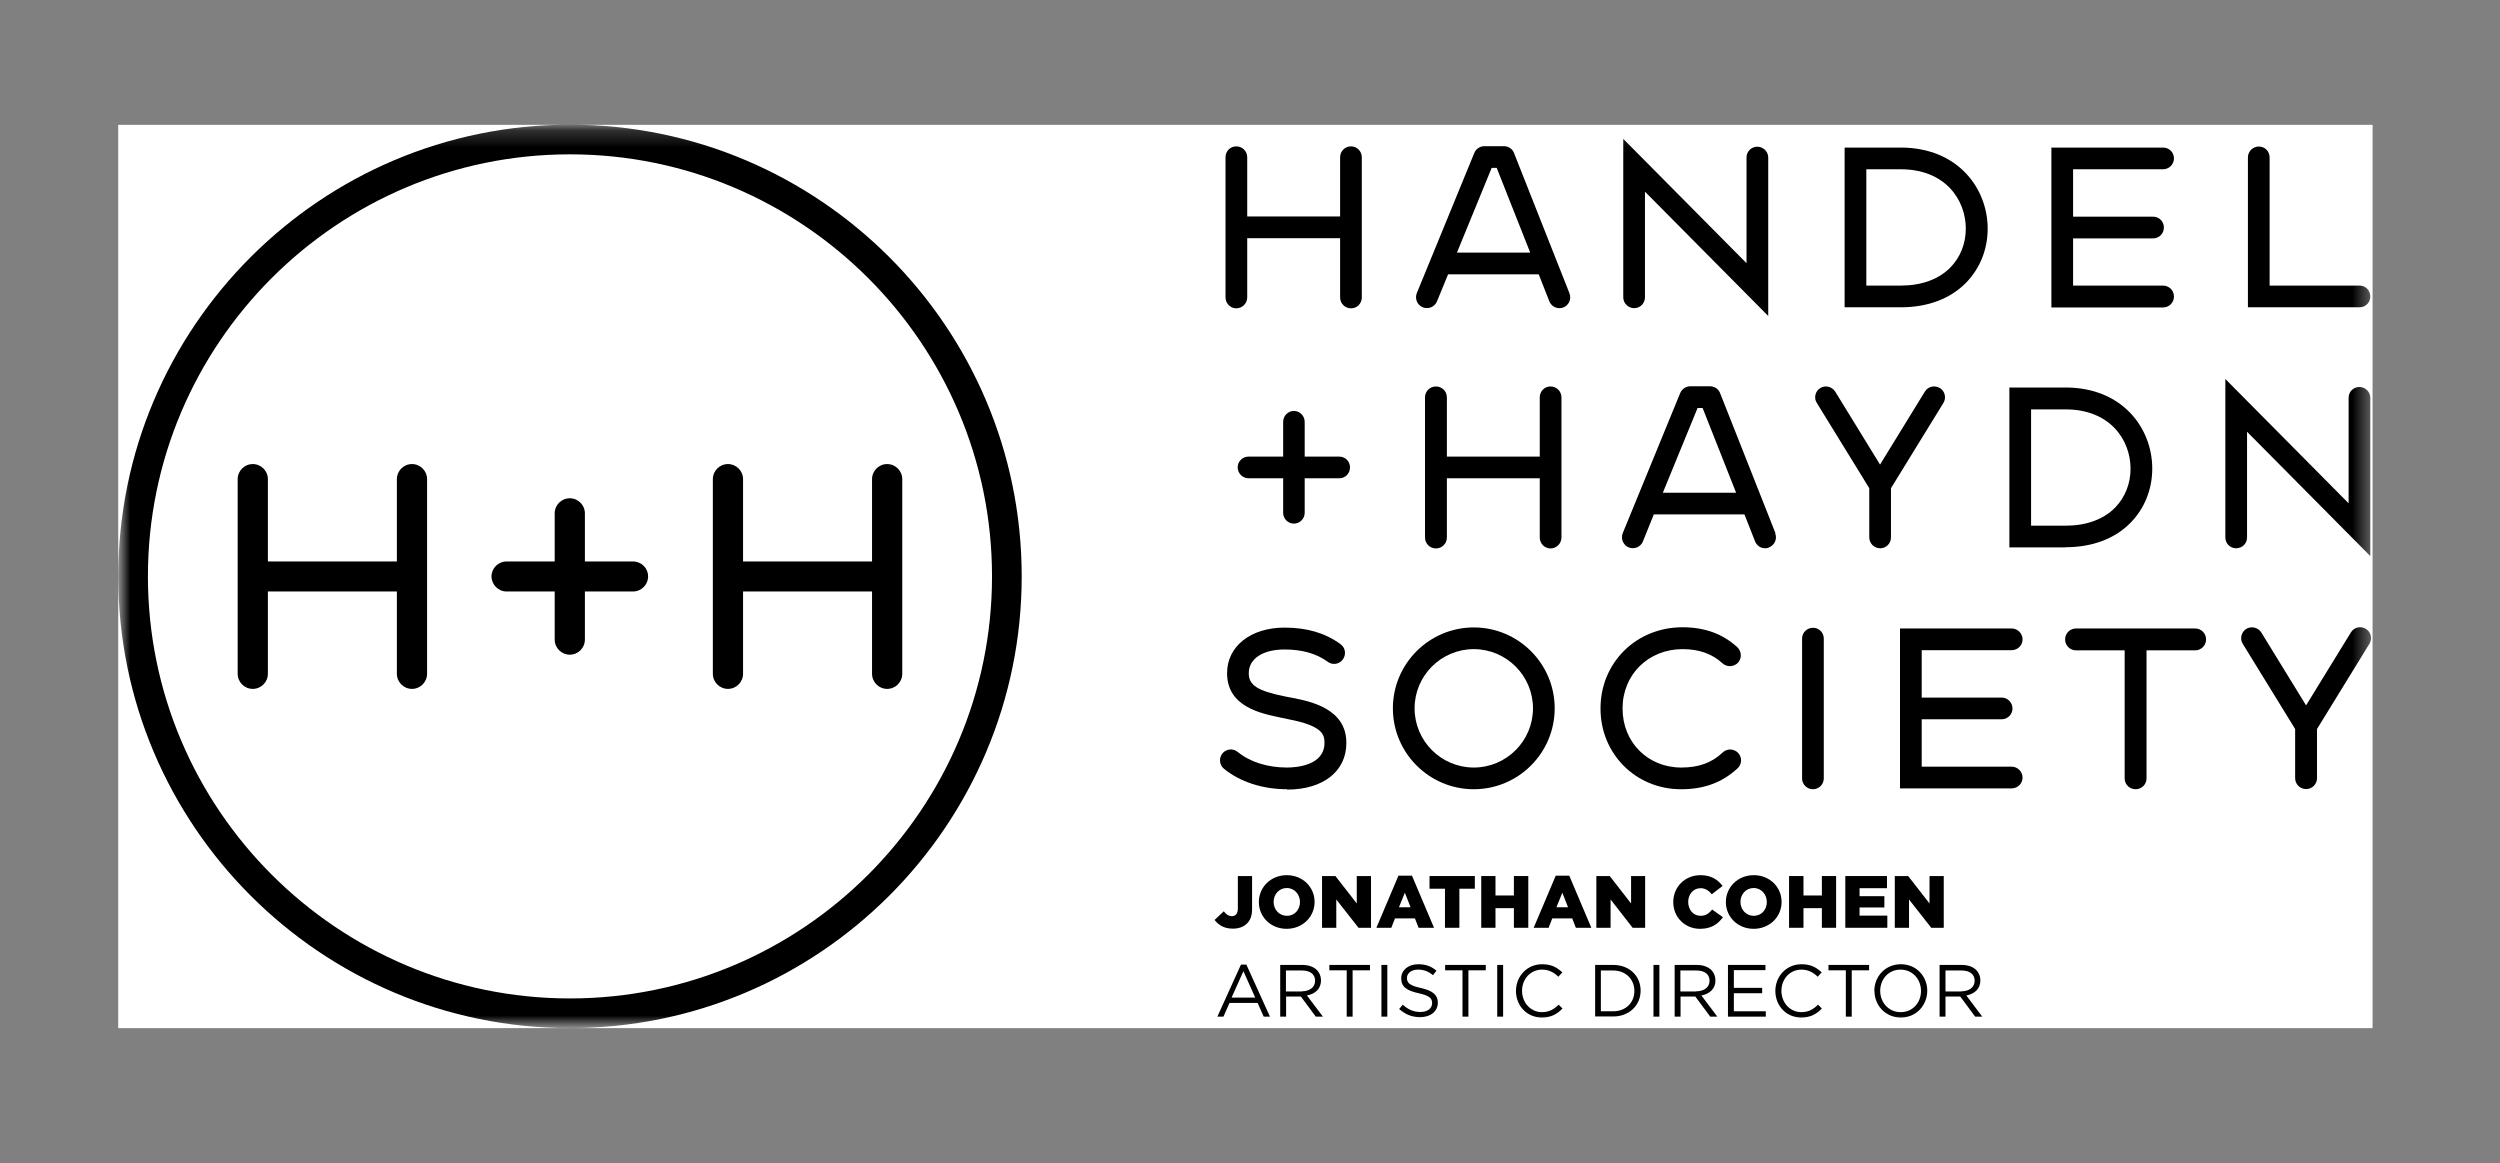
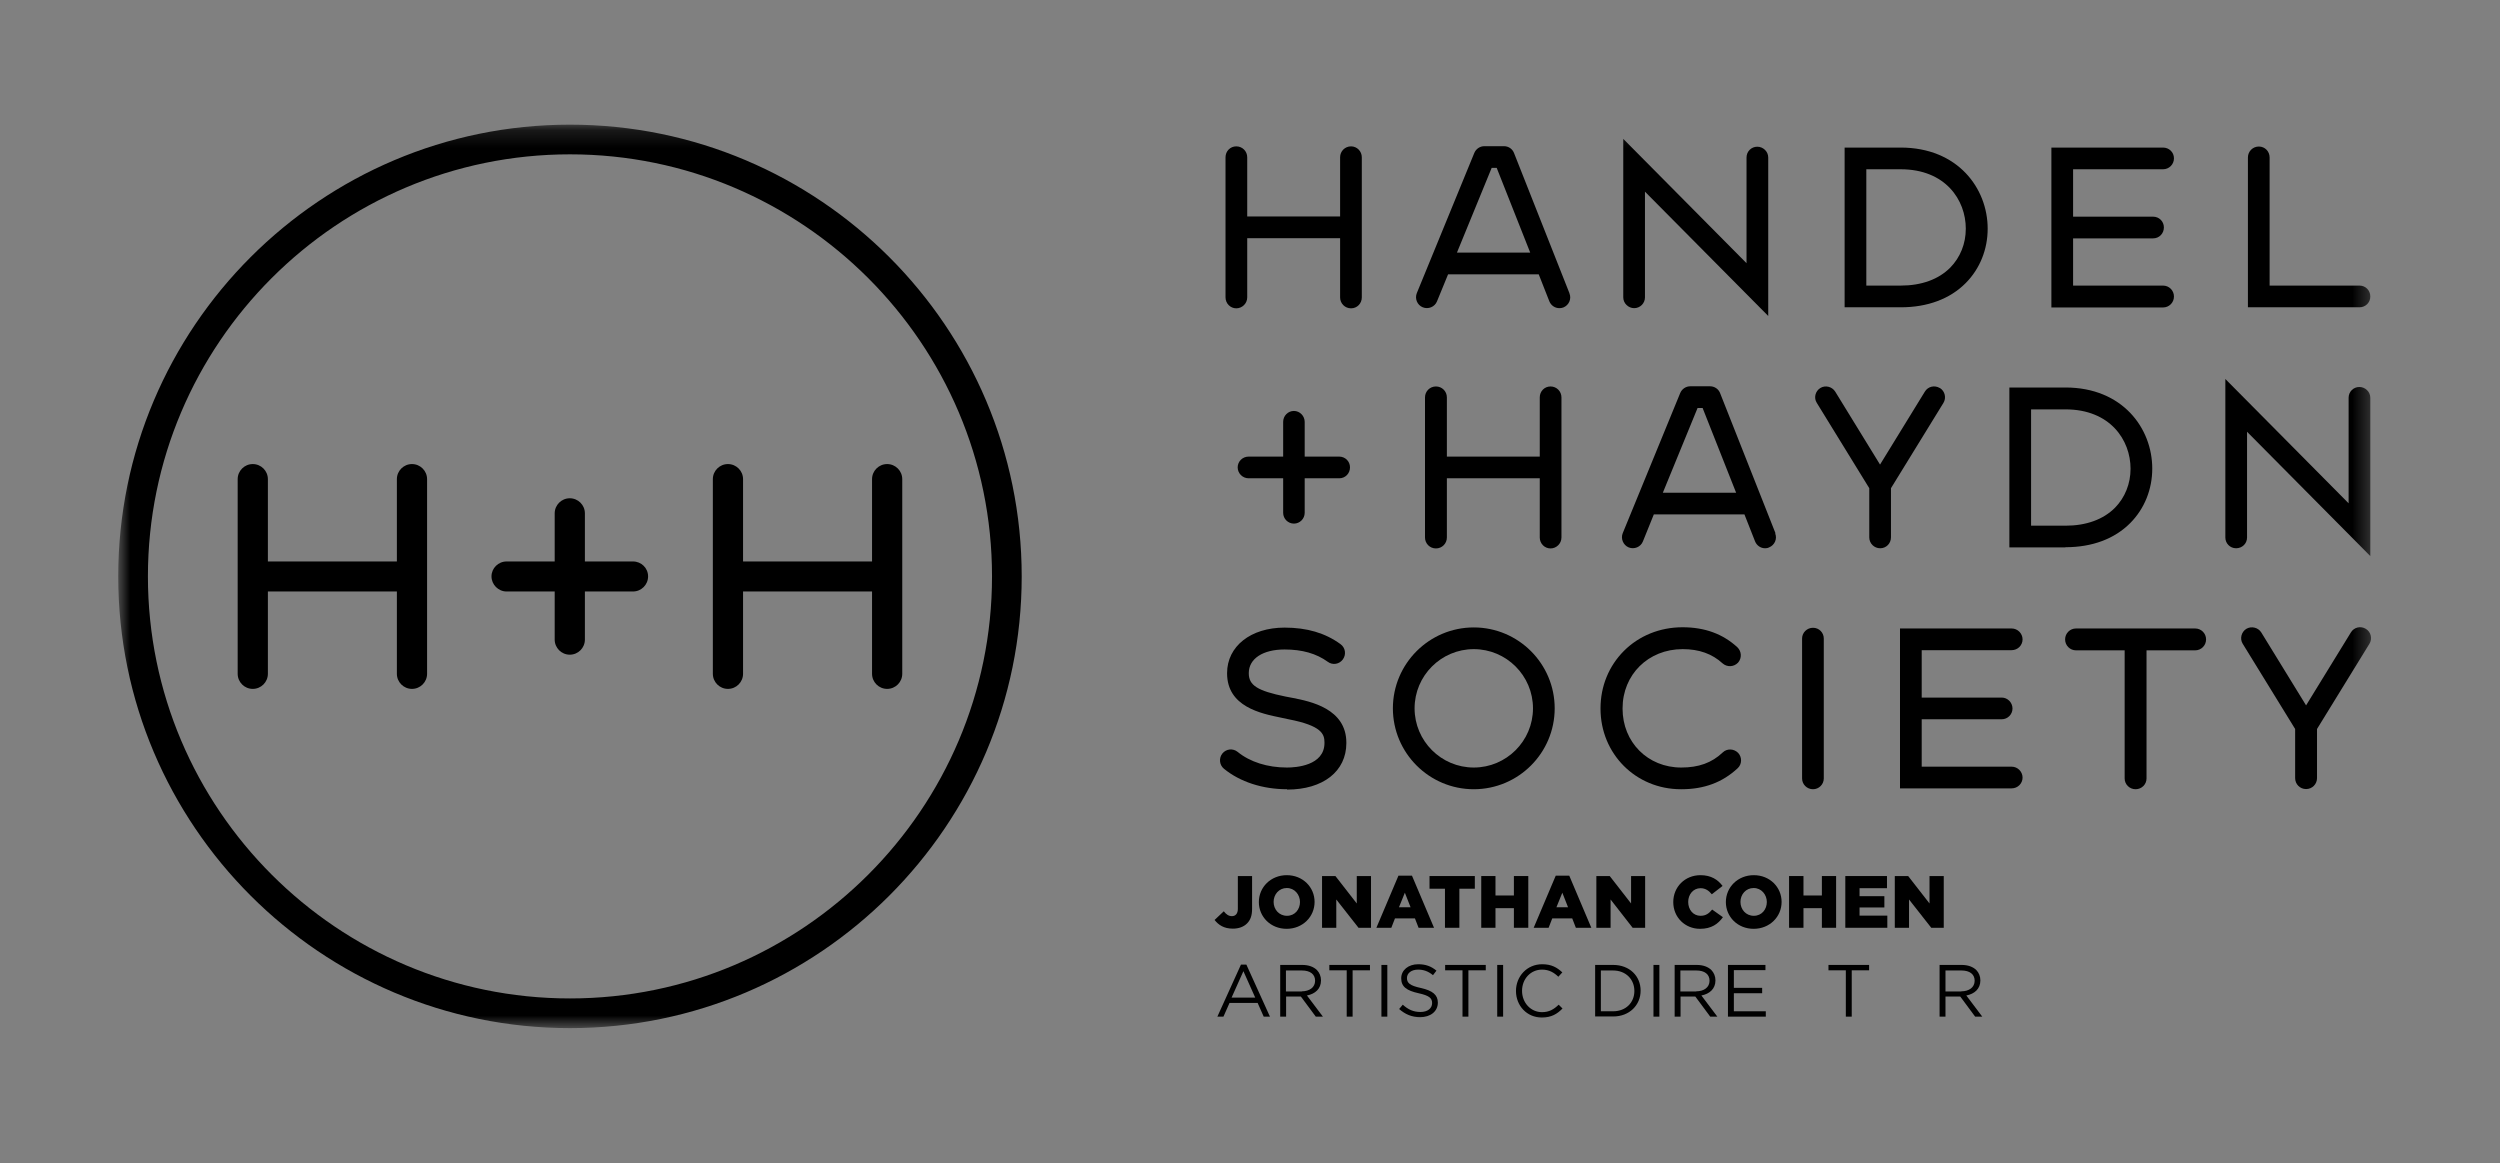
<svg xmlns="http://www.w3.org/2000/svg" width="144" height="67" viewBox="0 0 144 67" fill="none">
  <rect x="0" y="0" width="144" height="67" fill="#808080" stroke="none" />
  <g clip-path="url(#clip0_54_123)">
    <g style="mix-blend-mode:multiply">
      <mask id="mask0_54_123" style="mask-type:luminance" maskUnits="userSpaceOnUse" x="0" y="0" width="144" height="67">
        <path d="M143.45 66.45L143.45 0.98L0.02 0.98L0.02 66.45L143.45 66.45Z" fill="white" />
      </mask>
      <g mask="url(#mask0_54_123)">
-         <path d="M136.66 59.22L136.66 7.19L6.81 7.19L6.81 59.22L136.66 59.22Z" fill="white" />
        <mask id="mask1_54_123" style="mask-type:luminance" maskUnits="userSpaceOnUse" x="6" y="7" width="131" height="53">
          <path d="M136.66 59.22L136.66 7.19L6.81 7.19L6.81 59.22L136.66 59.22Z" fill="white" />
        </mask>
        <g mask="url(#mask1_54_123)">
          <path d="M32.83 59.22C18.48 59.22 6.81 47.55 6.81 33.2C6.81 18.85 18.48 7.18 32.83 7.18C47.18 7.18 58.85 18.85 58.85 33.2C58.85 47.55 47.18 59.22 32.83 59.22ZM32.83 8.89C19.42 8.89 8.52 19.8 8.52 33.2C8.52 46.6 19.43 57.51 32.83 57.51C46.23 57.51 57.14 46.6 57.14 33.2C57.14 19.8 46.23 8.89 32.83 8.89Z" fill="black" />
          <path d="M23.73 26.73C23.25 26.73 22.86 27.12 22.86 27.6L22.86 32.34L15.43 32.34L15.43 27.6C15.43 27.12 15.04 26.73 14.56 26.73C14.08 26.73 13.69 27.12 13.69 27.6L13.69 38.81C13.69 39.29 14.08 39.68 14.56 39.68C15.04 39.68 15.43 39.29 15.43 38.81L15.43 34.07L22.86 34.07L22.86 38.81C22.86 39.29 23.25 39.68 23.73 39.68C24.21 39.68 24.6 39.29 24.6 38.81L24.6 27.6C24.6 27.12 24.21 26.73 23.73 26.73Z" fill="black" />
          <path d="M51.1 26.73C50.62 26.73 50.23 27.12 50.23 27.6L50.23 32.34L42.8 32.34L42.8 27.6C42.8 27.12 42.41 26.73 41.93 26.73C41.45 26.73 41.06 27.12 41.06 27.6L41.06 38.81C41.06 39.29 41.45 39.68 41.93 39.68C42.41 39.68 42.8 39.29 42.8 38.81L42.8 34.07L50.23 34.07L50.23 38.81C50.23 39.29 50.62 39.68 51.1 39.68C51.58 39.68 51.97 39.29 51.97 38.81L51.97 27.6C51.97 27.12 51.58 26.73 51.1 26.73Z" fill="black" />
          <path d="M36.46 32.34L33.69 32.34L33.69 29.57C33.69 29.09 33.3 28.7 32.82 28.7C32.34 28.7 31.95 29.09 31.95 29.57L31.95 32.34L29.18 32.34C28.7 32.34 28.31 32.73 28.31 33.2C28.31 33.67 28.7 34.07 29.18 34.07L31.95 34.07L31.95 36.84C31.95 37.32 32.34 37.71 32.82 37.71C33.3 37.71 33.69 37.32 33.69 36.84L33.69 34.07L36.46 34.07C36.94 34.07 37.33 33.68 37.33 33.2C37.33 32.72 36.94 32.34 36.46 32.34Z" fill="black" />
          <path d="M83.92 14.55L85.92 9.67L86.21 9.67L88.14 14.55L83.93 14.55L83.92 14.55ZM90.4 16.89L87.21 8.82C87.12 8.58 86.89 8.42 86.63 8.42L85.5 8.42C85.25 8.42 85.02 8.57 84.92 8.81L81.61 16.88C81.48 17.2 81.63 17.57 81.95 17.7C82.27 17.83 82.64 17.68 82.77 17.36L83.41 15.8L88.63 15.8L89.24 17.35C89.34 17.6 89.57 17.75 89.82 17.75C89.9 17.75 89.97 17.74 90.05 17.71C90.37 17.58 90.53 17.22 90.4 16.9" fill="black" />
          <path d="M77.82 8.43C77.47 8.43 77.19 8.71 77.19 9.06L77.19 12.47L71.84 12.47L71.84 9.06C71.84 8.71 71.56 8.43 71.21 8.43C70.86 8.43 70.59 8.71 70.59 9.06L70.59 17.13C70.59 17.48 70.87 17.76 71.21 17.76C71.55 17.76 71.84 17.48 71.84 17.13L71.84 13.72L77.19 13.72L77.19 17.13C77.19 17.48 77.47 17.76 77.82 17.76C78.17 17.76 78.44 17.48 78.44 17.13L78.44 9.06C78.44 8.71 78.16 8.43 77.82 8.43Z" fill="black" />
          <path d="M101.85 18.2L94.75 11.04L94.75 17.13C94.75 17.47 94.47 17.75 94.13 17.75C93.79 17.75 93.5 17.47 93.5 17.13L93.5 8L100.6 15.16L100.6 9.07C100.6 8.72 100.88 8.45 101.22 8.45C101.56 8.45 101.85 8.73 101.85 9.07L101.85 18.2Z" fill="black" />
          <path d="M107.5 16.45L109.48 16.45C110.68 16.45 111.66 16.09 112.33 15.42C112.91 14.83 113.23 14.04 113.23 13.17C113.23 11.52 112.06 9.75 109.48 9.75L107.5 9.75L107.5 16.45ZM109.48 17.7L106.25 17.7L106.25 8.5L109.48 8.5C112.77 8.5 114.49 10.85 114.49 13.17C114.49 14.37 114.04 15.48 113.23 16.3C112.32 17.22 111.02 17.7 109.49 17.7" fill="black" />
          <path d="M135.91 17.7L129.48 17.7L129.48 9.07C129.48 8.72 129.76 8.44 130.11 8.44C130.46 8.44 130.73 8.72 130.73 9.07L130.73 16.45L135.91 16.45C136.26 16.45 136.53 16.73 136.53 17.08C136.53 17.43 136.25 17.7 135.91 17.7Z" fill="black" />
          <path d="M124.59 16.45L119.41 16.45L119.41 13.73L124.02 13.73C124.37 13.73 124.64 13.45 124.64 13.1C124.64 12.75 124.36 12.48 124.02 12.48L119.41 12.48L119.41 9.75L124.59 9.75C124.94 9.75 125.22 9.47 125.22 9.12C125.22 8.77 124.94 8.5 124.59 8.5L118.16 8.5L118.16 17.71L124.59 17.71C124.94 17.71 125.22 17.43 125.22 17.08C125.22 16.73 124.94 16.45 124.59 16.45Z" fill="black" />
          <path d="M96.82 45.46C94.22 45.46 92.19 43.42 92.19 40.82L92.19 40.8C92.19 39.53 92.67 38.36 93.54 37.49C94.41 36.62 95.61 36.13 96.91 36.13C98.21 36.13 99.24 36.52 100.07 37.28C100.32 37.52 100.34 37.91 100.11 38.17C99.87 38.42 99.48 38.44 99.22 38.21C98.62 37.66 97.87 37.39 96.92 37.39C94.94 37.39 93.46 38.86 93.46 40.8L93.46 40.82C93.46 42.75 94.91 44.21 96.84 44.21C97.84 44.21 98.6 43.94 99.23 43.34C99.48 43.1 99.88 43.12 100.12 43.37C100.35 43.62 100.34 44.02 100.09 44.25C99.22 45.06 98.17 45.46 96.85 45.46" fill="black" />
          <path d="M104.43 45.46C104.08 45.46 103.8 45.18 103.8 44.84L103.8 36.78C103.8 36.44 104.08 36.16 104.43 36.16C104.78 36.16 105.05 36.44 105.05 36.78L105.05 44.84C105.05 45.18 104.77 45.46 104.43 45.46Z" fill="black" />
          <path d="M119.58 36.2C119.23 36.2 118.95 36.48 118.95 36.83C118.95 37.18 119.23 37.46 119.58 37.46L122.38 37.46L122.38 44.84C122.38 45.18 122.66 45.46 123.01 45.46C123.36 45.46 123.64 45.18 123.64 44.84L123.64 37.46L126.44 37.46C126.79 37.46 127.07 37.18 127.07 36.83C127.07 36.48 126.79 36.2 126.44 36.2L119.58 36.2Z" fill="black" />
          <path d="M84.89 37.39C83.01 37.39 81.48 38.92 81.48 40.8C81.48 42.68 83.01 44.21 84.89 44.21C86.77 44.21 88.3 42.68 88.3 40.8C88.3 38.92 86.77 37.39 84.89 37.39ZM84.89 45.46C82.32 45.46 80.23 43.37 80.23 40.8C80.23 38.23 82.32 36.14 84.89 36.14C87.46 36.14 89.55 38.23 89.55 40.8C89.55 43.37 87.46 45.46 84.89 45.46Z" fill="black" />
          <path d="M74.13 45.46C72.73 45.46 71.43 45.04 70.5 44.28C70.23 44.06 70.2 43.66 70.41 43.4C70.63 43.13 71.02 43.09 71.29 43.31C72 43.89 73.01 44.21 74.13 44.21C74.63 44.21 76.29 44.11 76.29 42.79L76.29 42.77C76.29 42.28 76.13 41.8 74.22 41.43L73.8 41.34C72.63 41.1 70.68 40.71 70.68 38.78L70.68 38.77C70.68 37.23 72.04 36.15 73.99 36.15C75.28 36.15 76.33 36.46 77.21 37.1C77.49 37.3 77.56 37.69 77.35 37.98C77.15 38.26 76.76 38.33 76.48 38.12C75.82 37.64 75 37.41 73.99 37.41C72.74 37.41 71.93 37.94 71.93 38.77L71.93 38.78C71.93 39.47 72.42 39.79 74.04 40.12L74.46 40.2C75.47 40.4 77.55 40.81 77.55 42.78L77.55 42.8C77.55 44.43 76.21 45.48 74.14 45.48" fill="black" />
          <path d="M115.87 44.16L110.69 44.16L110.69 41.43L115.3 41.43C115.64 41.43 115.92 41.15 115.92 40.81C115.92 40.47 115.64 40.18 115.3 40.18L110.69 40.18L110.69 37.45L115.87 37.45C116.22 37.45 116.5 37.17 116.5 36.83C116.5 36.49 116.22 36.2 115.87 36.2L109.44 36.2L109.44 45.41L115.87 45.41C116.22 45.41 116.5 45.13 116.5 44.79C116.5 44.45 116.22 44.16 115.87 44.16Z" fill="black" />
          <path d="M136.27 36.22C135.97 36.04 135.59 36.13 135.41 36.43L132.83 40.63L130.25 36.43C130.07 36.14 129.68 36.05 129.39 36.22C129.1 36.4 129 36.79 129.18 37.08L132.2 41.99L132.2 44.82C132.2 45.17 132.48 45.45 132.83 45.45C133.18 45.45 133.46 45.17 133.46 44.82L133.46 41.99L136.48 37.08C136.66 36.79 136.57 36.4 136.27 36.22Z" fill="black" />
          <path d="M89.31 22.26C88.96 22.26 88.69 22.54 88.69 22.89L88.69 26.3L83.34 26.3L83.34 22.89C83.34 22.54 83.06 22.26 82.71 22.26C82.36 22.26 82.08 22.54 82.08 22.89L82.08 30.96C82.08 31.31 82.36 31.59 82.71 31.59C83.06 31.59 83.34 31.31 83.34 30.96L83.34 27.55L88.69 27.55L88.69 30.96C88.69 31.31 88.97 31.59 89.31 31.59C89.65 31.59 89.94 31.31 89.94 30.96L89.94 22.89C89.94 22.54 89.66 22.26 89.31 22.26Z" fill="black" />
          <path d="M136.53 32.03L129.43 24.87L129.43 30.96C129.43 31.31 129.15 31.58 128.8 31.58C128.45 31.58 128.18 31.3 128.18 30.96L128.18 21.83L135.28 28.99L135.28 22.91C135.28 22.56 135.56 22.29 135.9 22.29C136.24 22.29 136.53 22.57 136.53 22.91L136.53 32.04L136.53 32.03Z" fill="black" />
          <path d="M116.99 30.28L118.97 30.28C120.17 30.28 121.15 29.92 121.82 29.25C122.4 28.66 122.72 27.86 122.72 27C122.72 25.35 121.55 23.58 118.97 23.58L116.99 23.58L116.99 30.28ZM118.97 31.53L115.74 31.53L115.74 22.32L118.97 22.32C122.26 22.32 123.97 24.67 123.97 26.99C123.97 28.19 123.52 29.3 122.71 30.12C121.8 31.04 120.51 31.52 118.97 31.52" fill="black" />
          <path d="M111.73 22.35C111.43 22.17 111.05 22.26 110.87 22.56L108.29 26.76L105.71 22.56C105.53 22.27 105.14 22.17 104.85 22.35C104.56 22.53 104.46 22.92 104.65 23.21L107.67 28.12L107.67 30.95C107.67 31.3 107.95 31.58 108.3 31.58C108.65 31.58 108.92 31.3 108.92 30.95L108.92 28.12L111.94 23.21C112.12 22.92 112.03 22.53 111.74 22.35" fill="black" />
          <path d="M77.14 26.3L75.15 26.3L75.15 24.3C75.15 23.96 74.87 23.67 74.53 23.67C74.19 23.67 73.91 23.95 73.91 24.3L73.91 26.3L71.92 26.3C71.57 26.3 71.29 26.58 71.29 26.92C71.29 27.26 71.57 27.55 71.92 27.55L73.91 27.55L73.91 29.54C73.91 29.88 74.19 30.16 74.53 30.16C74.87 30.16 75.15 29.88 75.15 29.54L75.15 27.55L77.14 27.55C77.49 27.55 77.76 27.27 77.76 26.92C77.76 26.57 77.48 26.3 77.14 26.3Z" fill="black" />
          <path d="M95.78 28.38L97.78 23.5L98.07 23.5L100 28.38L95.78 28.38ZM102.27 30.72L99.08 22.65C98.99 22.41 98.76 22.25 98.5 22.25L97.36 22.25C97.11 22.25 96.88 22.4 96.78 22.64L93.47 30.71C93.34 31.03 93.5 31.4 93.81 31.53C94.13 31.66 94.5 31.51 94.63 31.19L95.26 29.63L100.48 29.63L101.09 31.18C101.19 31.43 101.42 31.58 101.67 31.58C101.75 31.58 101.82 31.57 101.9 31.53C102.22 31.4 102.38 31.04 102.25 30.72" fill="black" />
          <path d="M69.96 52.99L70.49 52.49C70.63 52.67 70.77 52.77 70.96 52.77C71.16 52.77 71.3 52.63 71.3 52.35L71.3 50.46L72.12 50.46L72.12 52.35C72.12 52.73 72.03 52.99 71.83 53.19C71.63 53.39 71.35 53.49 71.01 53.49C70.49 53.49 70.18 53.27 69.96 52.99Z" fill="black" />
          <path d="M72.51 51.96C72.51 51.1 73.2 50.41 74.12 50.41C75.04 50.41 75.72 51.1 75.72 51.95C75.72 52.81 75.03 53.5 74.11 53.5C73.19 53.5 72.51 52.81 72.51 51.96ZM74.88 51.96C74.88 51.53 74.57 51.15 74.12 51.15C73.67 51.15 73.36 51.52 73.36 51.95C73.36 52.38 73.67 52.75 74.13 52.75C74.59 52.75 74.88 52.38 74.88 51.95" fill="black" />
          <path d="M76.15 50.46L76.92 50.46L78.15 52.04L78.15 50.46L78.97 50.46L78.97 53.44L78.25 53.44L76.97 51.81L76.97 53.44L76.15 53.44L76.15 50.46Z" fill="black" />
          <path d="M80.53 50.44L81.33 50.44L82.6 53.44L81.71 53.44L81.5 52.9L80.35 52.9L80.14 53.44L79.28 53.44L80.55 50.44L80.53 50.44ZM81.25 52.26L80.92 51.42L80.58 52.26L81.25 52.26Z" fill="black" />
          <path d="M83.23 51.19L82.34 51.19L82.34 50.46L84.95 50.46L84.95 51.19L84.06 51.19L84.06 53.44L83.23 53.44L83.23 51.19Z" fill="black" />
          <path d="M85.32 50.46L86.14 50.46L86.14 51.58L87.2 51.58L87.2 50.46L88.03 50.46L88.03 53.44L87.2 53.44L87.2 52.31L86.14 52.31L86.14 53.44L85.32 53.44L85.32 50.46Z" fill="black" />
          <path d="M89.59 50.44L90.39 50.44L91.66 53.44L90.77 53.44L90.56 52.9L89.41 52.9L89.2 53.44L88.34 53.44L89.61 50.44L89.59 50.44ZM90.32 52.26L89.99 51.42L89.65 52.26L90.32 52.26Z" fill="black" />
          <path d="M91.95 50.46L92.72 50.46L93.95 52.04L93.95 50.46L94.76 50.46L94.76 53.44L94.04 53.44L92.77 51.81L92.77 53.44L91.95 53.44L91.95 50.46Z" fill="black" />
          <path d="M96.38 51.96C96.38 51.09 97.05 50.41 97.95 50.41C98.56 50.41 98.95 50.67 99.22 51.03L98.6 51.51C98.43 51.3 98.23 51.16 97.95 51.16C97.53 51.16 97.24 51.52 97.24 51.95C97.24 52.4 97.53 52.75 97.95 52.75C98.26 52.75 98.44 52.61 98.62 52.39L99.24 52.83C98.96 53.22 98.58 53.5 97.92 53.5C97.07 53.5 96.38 52.85 96.38 51.96Z" fill="black" />
          <path d="M99.41 51.96C99.41 51.1 100.1 50.41 101.02 50.41C101.94 50.41 102.62 51.1 102.62 51.95C102.62 52.81 101.93 53.5 101.01 53.5C100.09 53.5 99.41 52.81 99.41 51.96ZM101.77 51.96C101.77 51.53 101.46 51.15 101.01 51.15C100.56 51.15 100.25 51.52 100.25 51.95C100.25 52.38 100.56 52.75 101.02 52.75C101.48 52.75 101.77 52.38 101.77 51.95" fill="black" />
          <path d="M103.05 50.46L103.88 50.46L103.88 51.58L104.94 51.58L104.94 50.46L105.76 50.46L105.76 53.44L104.94 53.44L104.94 52.31L103.88 52.31L103.88 53.44L103.05 53.44L103.05 50.46Z" fill="black" />
          <path d="M106.29 50.46L108.69 50.46L108.69 51.16L107.11 51.16L107.11 51.62L108.54 51.62L108.54 52.27L107.11 52.27L107.11 52.74L108.71 52.74L108.71 53.44L106.29 53.44L106.29 50.46Z" fill="black" />
          <path d="M109.14 50.46L109.91 50.46L111.14 52.04L111.14 50.46L111.96 50.46L111.96 53.44L111.24 53.44L109.96 51.81L109.96 53.44L109.14 53.44L109.14 50.46Z" fill="black" />
          <path d="M71.47 55.56L71.79 55.56L73.15 58.56L72.79 58.56L72.44 57.77L70.82 57.77L70.47 58.56L70.12 58.56L71.48 55.56L71.47 55.56ZM72.3 57.46L71.62 55.94L70.94 57.46L72.3 57.46Z" fill="black" />
          <path d="M73.73 55.58L75.01 55.58C75.38 55.58 75.67 55.69 75.86 55.88C76 56.03 76.09 56.23 76.09 56.47C76.09 56.96 75.75 57.25 75.28 57.34L76.2 58.56L75.79 58.56L74.93 57.4L74.08 57.4L74.08 58.56L73.74 58.56L73.74 55.58L73.73 55.58ZM74.98 57.1C75.43 57.1 75.75 56.87 75.75 56.49C75.75 56.12 75.47 55.9 74.99 55.9L74.07 55.9L74.07 57.11L74.99 57.11L74.98 57.1Z" fill="black" />
          <path d="M77.57 55.89L76.57 55.89L76.57 55.58L78.91 55.58L78.91 55.89L77.91 55.89L77.91 58.56L77.57 58.56L77.57 55.89Z" fill="black" />
          <path d="M79.91 58.56L79.91 55.58L79.57 55.58L79.57 58.56L79.91 58.56Z" fill="black" />
          <path d="M80.59 58.12L80.8 57.87C81.11 58.15 81.41 58.29 81.82 58.29C82.23 58.29 82.49 58.08 82.49 57.78C82.49 57.5 82.34 57.35 81.71 57.21C81.03 57.06 80.71 56.84 80.71 56.35C80.71 55.88 81.12 55.54 81.69 55.54C82.12 55.54 82.44 55.66 82.74 55.91L82.54 56.17C82.26 55.94 81.99 55.85 81.68 55.85C81.29 55.85 81.04 56.06 81.04 56.33C81.04 56.61 81.19 56.77 81.85 56.91C82.51 57.06 82.82 57.3 82.82 57.75C82.82 58.26 82.39 58.59 81.8 58.59C81.33 58.59 80.94 58.43 80.58 58.11" fill="black" />
          <path d="M84.24 55.89L83.24 55.89L83.24 55.58L85.58 55.58L85.58 55.89L84.58 55.89L84.58 58.56L84.24 58.56L84.24 55.89Z" fill="black" />
          <path d="M86.58 58.56L86.58 55.58L86.24 55.58L86.24 58.56L86.58 58.56Z" fill="black" />
          <path d="M87.32 57.08C87.32 56.24 87.95 55.54 88.83 55.54C89.37 55.54 89.69 55.73 89.99 56.01L89.76 56.26C89.51 56.02 89.23 55.85 88.82 55.85C88.16 55.85 87.67 56.39 87.67 57.07C87.67 57.76 88.17 58.3 88.82 58.3C89.23 58.3 89.5 58.14 89.78 57.87L90 58.09C89.69 58.41 89.35 58.61 88.81 58.61C87.95 58.61 87.32 57.93 87.32 57.08Z" fill="black" />
          <path d="M91.88 55.58L92.92 55.58C93.86 55.58 94.5 56.22 94.5 57.06C94.5 57.9 93.85 58.55 92.92 58.55L91.88 58.55L91.88 55.57L91.88 55.58ZM92.21 55.89L92.21 58.25L92.91 58.25C93.66 58.25 94.14 57.74 94.14 57.08C94.14 56.42 93.66 55.9 92.91 55.9L92.21 55.9L92.21 55.89Z" fill="black" />
          <path d="M95.58 58.56L95.58 55.58L95.24 55.58L95.24 58.56L95.58 58.56Z" fill="black" />
          <path d="M96.45 55.58L97.73 55.58C98.1 55.58 98.39 55.69 98.58 55.88C98.72 56.03 98.81 56.23 98.81 56.47C98.81 56.96 98.47 57.25 98 57.34L98.92 58.56L98.51 58.56L97.65 57.4L96.8 57.4L96.8 58.56L96.46 58.56L96.46 55.58L96.45 55.58ZM97.7 57.1C98.15 57.1 98.47 56.87 98.47 56.49C98.47 56.12 98.19 55.9 97.71 55.9L96.79 55.9L96.79 57.11L97.71 57.11L97.7 57.1Z" fill="black" />
          <path d="M99.53 55.58L101.69 55.58L101.69 55.88L99.87 55.88L99.87 56.9L101.5 56.9L101.5 57.21L99.87 57.21L99.87 58.25L101.71 58.25L101.71 58.56L99.53 58.56L99.53 55.58Z" fill="black" />
-           <path d="M102.26 57.08C102.26 56.24 102.89 55.54 103.77 55.54C104.31 55.54 104.63 55.73 104.93 56.01L104.7 56.26C104.45 56.02 104.17 55.85 103.76 55.85C103.1 55.85 102.61 56.39 102.61 57.07C102.61 57.76 103.11 58.3 103.76 58.3C104.17 58.3 104.44 58.14 104.72 57.87L104.94 58.09C104.63 58.41 104.29 58.61 103.75 58.61C102.89 58.61 102.26 57.93 102.26 57.08Z" fill="black" />
          <path d="M106.32 55.89L105.32 55.89L105.32 55.58L107.66 55.58L107.66 55.89L106.66 55.89L106.66 58.56L106.32 58.56L106.32 55.89Z" fill="black" />
-           <path d="M107.96 57.08C107.96 56.26 108.58 55.54 109.49 55.54C110.4 55.54 111.01 56.25 111.01 57.07C111.01 57.89 110.39 58.61 109.49 58.61C108.59 58.61 107.97 57.9 107.97 57.08M110.65 57.08C110.65 56.4 110.16 55.85 109.47 55.85C108.78 55.85 108.3 56.4 108.3 57.07C108.3 57.75 108.79 58.3 109.48 58.3C110.17 58.3 110.65 57.75 110.65 57.08Z" fill="black" />
          <path d="M111.71 55.58L112.99 55.58C113.36 55.58 113.65 55.69 113.84 55.88C113.98 56.03 114.07 56.23 114.07 56.47C114.07 56.96 113.73 57.25 113.26 57.34L114.18 58.56L113.77 58.56L112.91 57.4L112.06 57.4L112.06 58.56L111.72 58.56L111.72 55.58L111.71 55.58ZM112.97 57.1C113.42 57.1 113.74 56.87 113.74 56.49C113.74 56.12 113.46 55.9 112.98 55.9L112.06 55.9L112.06 57.11L112.98 57.11L112.97 57.1Z" fill="black" />
        </g>
      </g>
    </g>
  </g>
  <defs>
    <clipPath id="clip0_54_123">
      <rect width="65.47" height="143.43" fill="white" transform="translate(143.45 0.98) rotate(90)" />
    </clipPath>
  </defs>
</svg>